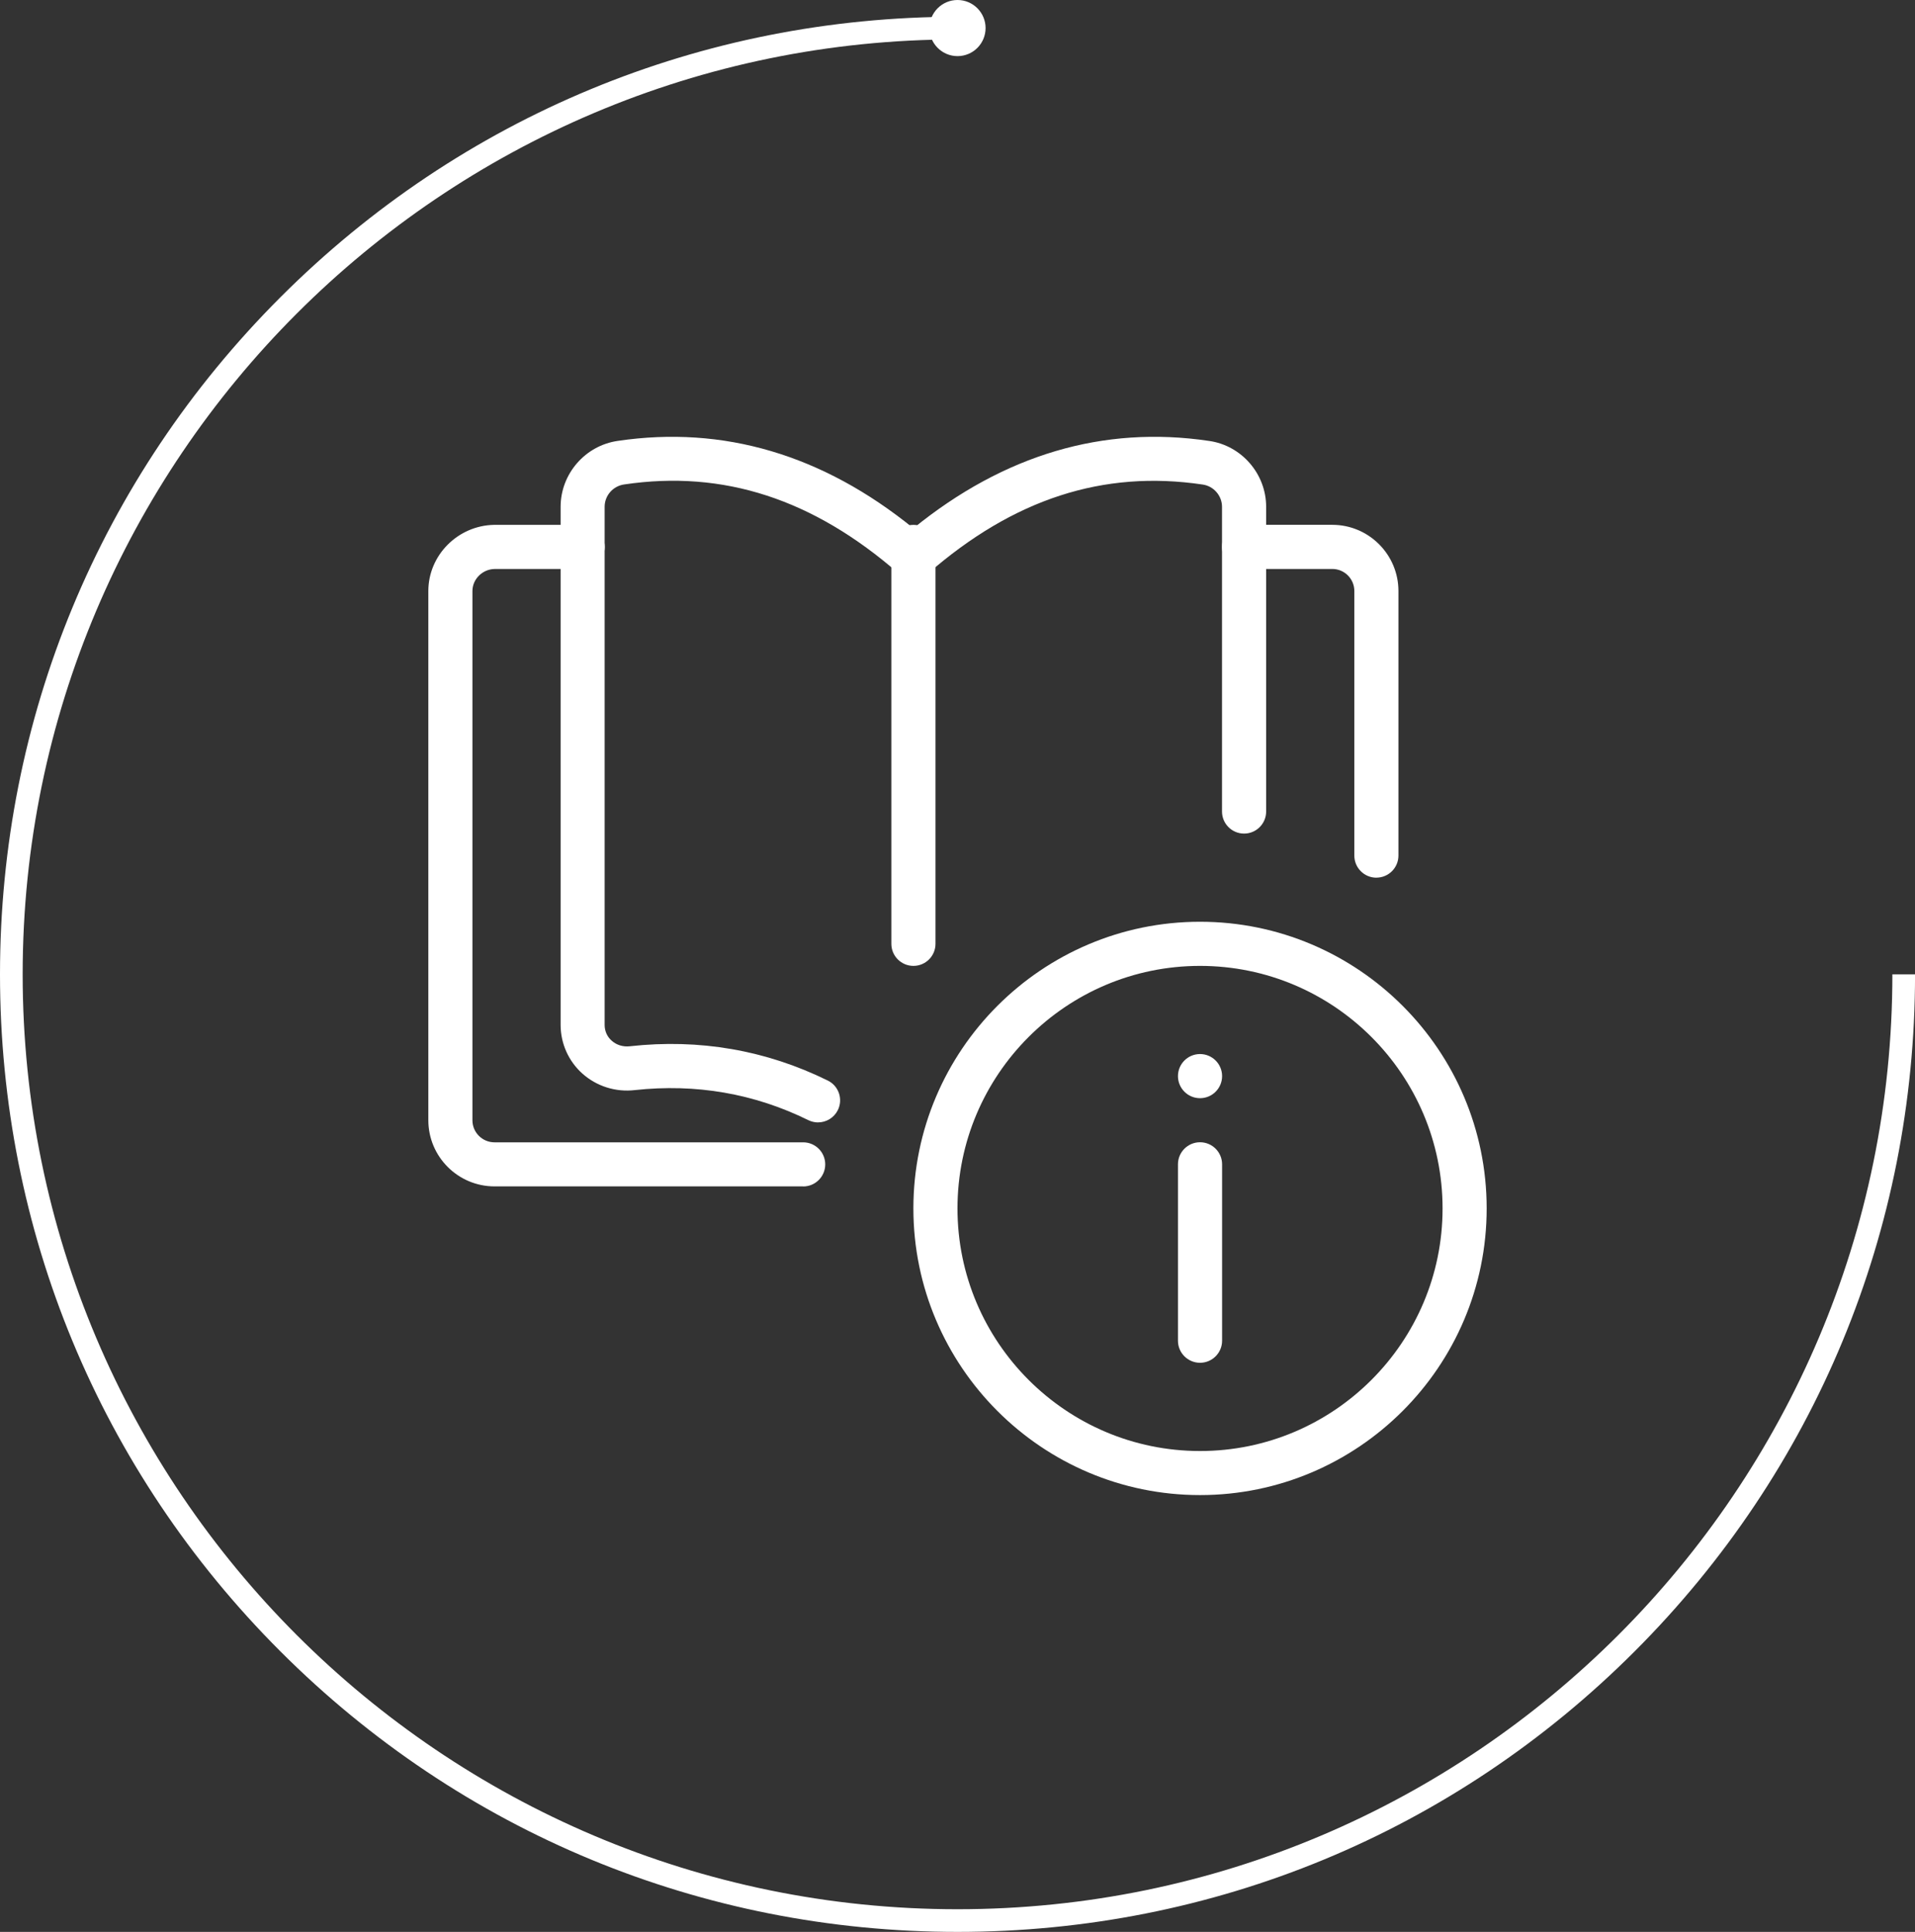
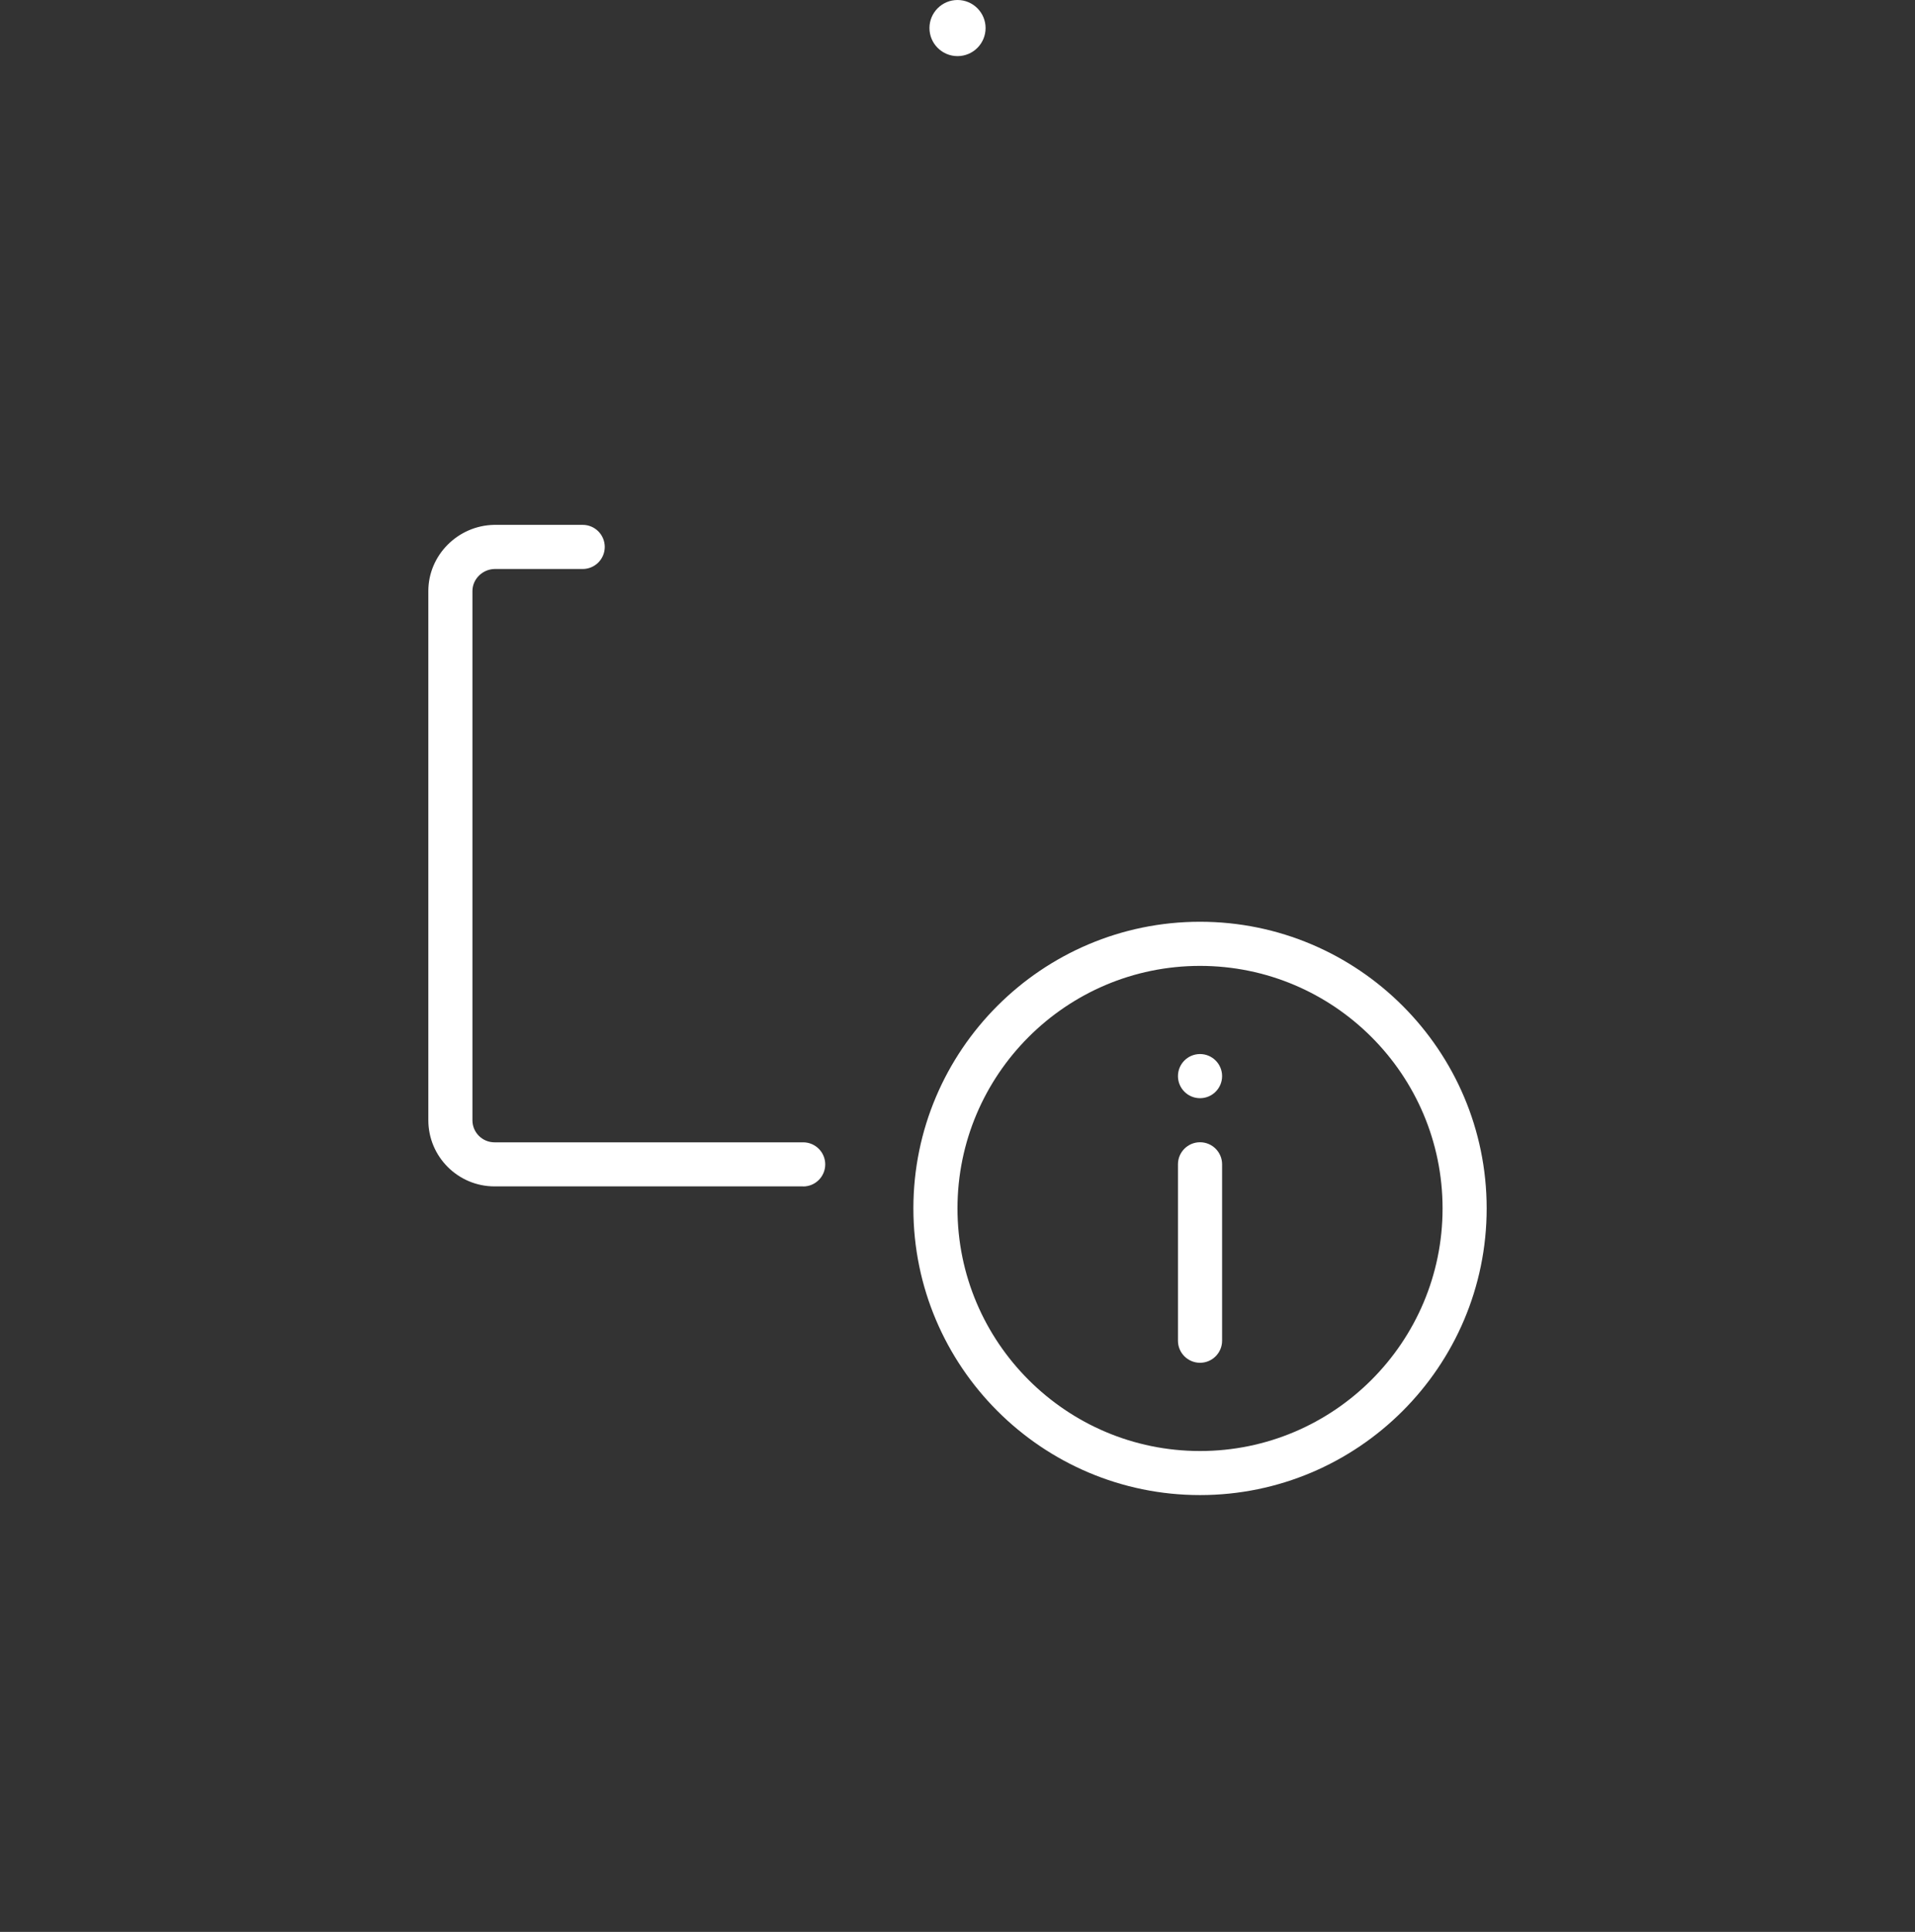
<svg xmlns="http://www.w3.org/2000/svg" id="_Слой_2" data-name="Слой 2" viewBox="0 0 482.49 486.71">
  <rect x="0" y="0" width="482.49" height="486.71" fill="#333333" stroke="none" />
  <defs>
    <style> .cls-1 { fill: #fff; stroke-width: 0px; } </style>
  </defs>
  <g id="Layer_1" data-name="Layer 1">
    <g>
      <g>
-         <path class="cls-1" d="M241.25,486.71c-64.44,0-125.02-25.09-170.59-70.66C25.09,370.48,0,309.9,0,245.46S25.09,120.44,70.66,74.88C116.22,29.31,176.81,4.22,241.25,4.22v5.71C111.37,9.93,5.71,115.59,5.71,245.46s105.66,235.54,235.54,235.54,235.54-105.66,235.54-235.54h5.71c0,64.44-25.09,125.02-70.66,170.59-45.57,45.57-106.15,70.66-170.59,70.66Z" />
        <path class="cls-1" d="M248.32,7.07c0,3.91-3.17,7.07-7.07,7.07s-7.07-3.17-7.07-7.07,3.17-7.07,7.07-7.07,7.07,3.17,7.07,7.07Z" />
      </g>
      <g>
        <path class="cls-1" d="M302.35,376.66c-39.82,0-72.22-32.4-72.22-72.22s32.4-72.22,72.22-72.22,72.22,32.4,72.22,72.22-32.4,72.22-72.22,72.22ZM302.35,243.34c-33.7,0-61.11,27.41-61.11,61.11s27.41,61.11,61.11,61.11,61.11-27.41,61.11-61.11-27.41-61.11-61.11-61.11Z" />
        <path class="cls-1" d="M302.35,343.33c-3.07,0-5.56-2.49-5.56-5.56v-44.44c0-3.07,2.49-5.56,5.56-5.56s5.56,2.49,5.56,5.56v44.44c0,3.07-2.49,5.56-5.56,5.56Z" />
        <circle class="cls-1" cx="302.35" cy="271.11" r="5.56" />
-         <path class="cls-1" d="M206.13,282.78c-.82,0-1.66-.19-2.46-.57-13.64-6.72-28.34-9.25-43.71-7.58-4.8.57-9.62-.94-13.21-4.14-3.49-3.11-5.5-7.58-5.5-12.27V127.68c0-8.31,6.21-15.45,14.44-16.61,26.53-3.92,51.57,3.46,74.44,22.02,22.86-18.55,47.87-25.96,74.47-22.01,8.2,1.14,14.41,8.29,14.41,16.6v76.77c0,3.07-2.49,5.56-5.56,5.56s-5.56-2.49-5.56-5.56v-76.77c0-2.8-2.1-5.22-4.89-5.61-25.02-3.72-47.66,3.64-69.23,22.46-2.09,1.82-5.21,1.82-7.3,0-21.59-18.83-44.21-26.19-69.21-22.48-2.82.4-4.92,2.81-4.92,5.62v130.55c0,1.54.63,2.96,1.78,3.97,1.22,1.09,2.86,1.6,4.58,1.4,17.51-1.94,34.29.97,49.87,8.64,2.76,1.36,3.88,4.69,2.53,7.44-.98,1.96-2.94,3.1-5,3.1h0Z" />
-         <path class="cls-1" d="M346.79,221.12c-3.07,0-5.56-2.49-5.56-5.56v-66.66c0-3.07-2.49-5.56-5.56-5.56h-22.22c-3.07,0-5.56-2.49-5.56-5.56s2.49-5.56,5.56-5.56h22.22c9.19,0,16.67,7.48,16.67,16.67v66.66c0,3.07-2.49,5.56-5.56,5.56Z" />
        <path class="cls-1" d="M202.36,298.89h-77.77c-9.19,0-16.67-7.48-16.67-16.67v-133.32c0-9.02,7.43-16.5,16.57-16.67h22.32c3.07,0,5.56,2.49,5.56,5.56s-2.49,5.56-5.56,5.56h-22.22c-3.01.06-5.56,2.54-5.56,5.56v133.32c0,3.07,2.49,5.56,5.56,5.56h77.77c3.07,0,5.56,2.49,5.56,5.56s-2.49,5.56-5.56,5.56Z" />
-         <path class="cls-1" d="M230.14,243.34c-3.07,0-5.56-2.49-5.56-5.56v-99.99c0-3.07,2.49-5.56,5.56-5.56s5.56,2.49,5.56,5.56v99.99c0,3.07-2.49,5.56-5.56,5.56Z" />
      </g>
    </g>
  </g>
</svg>